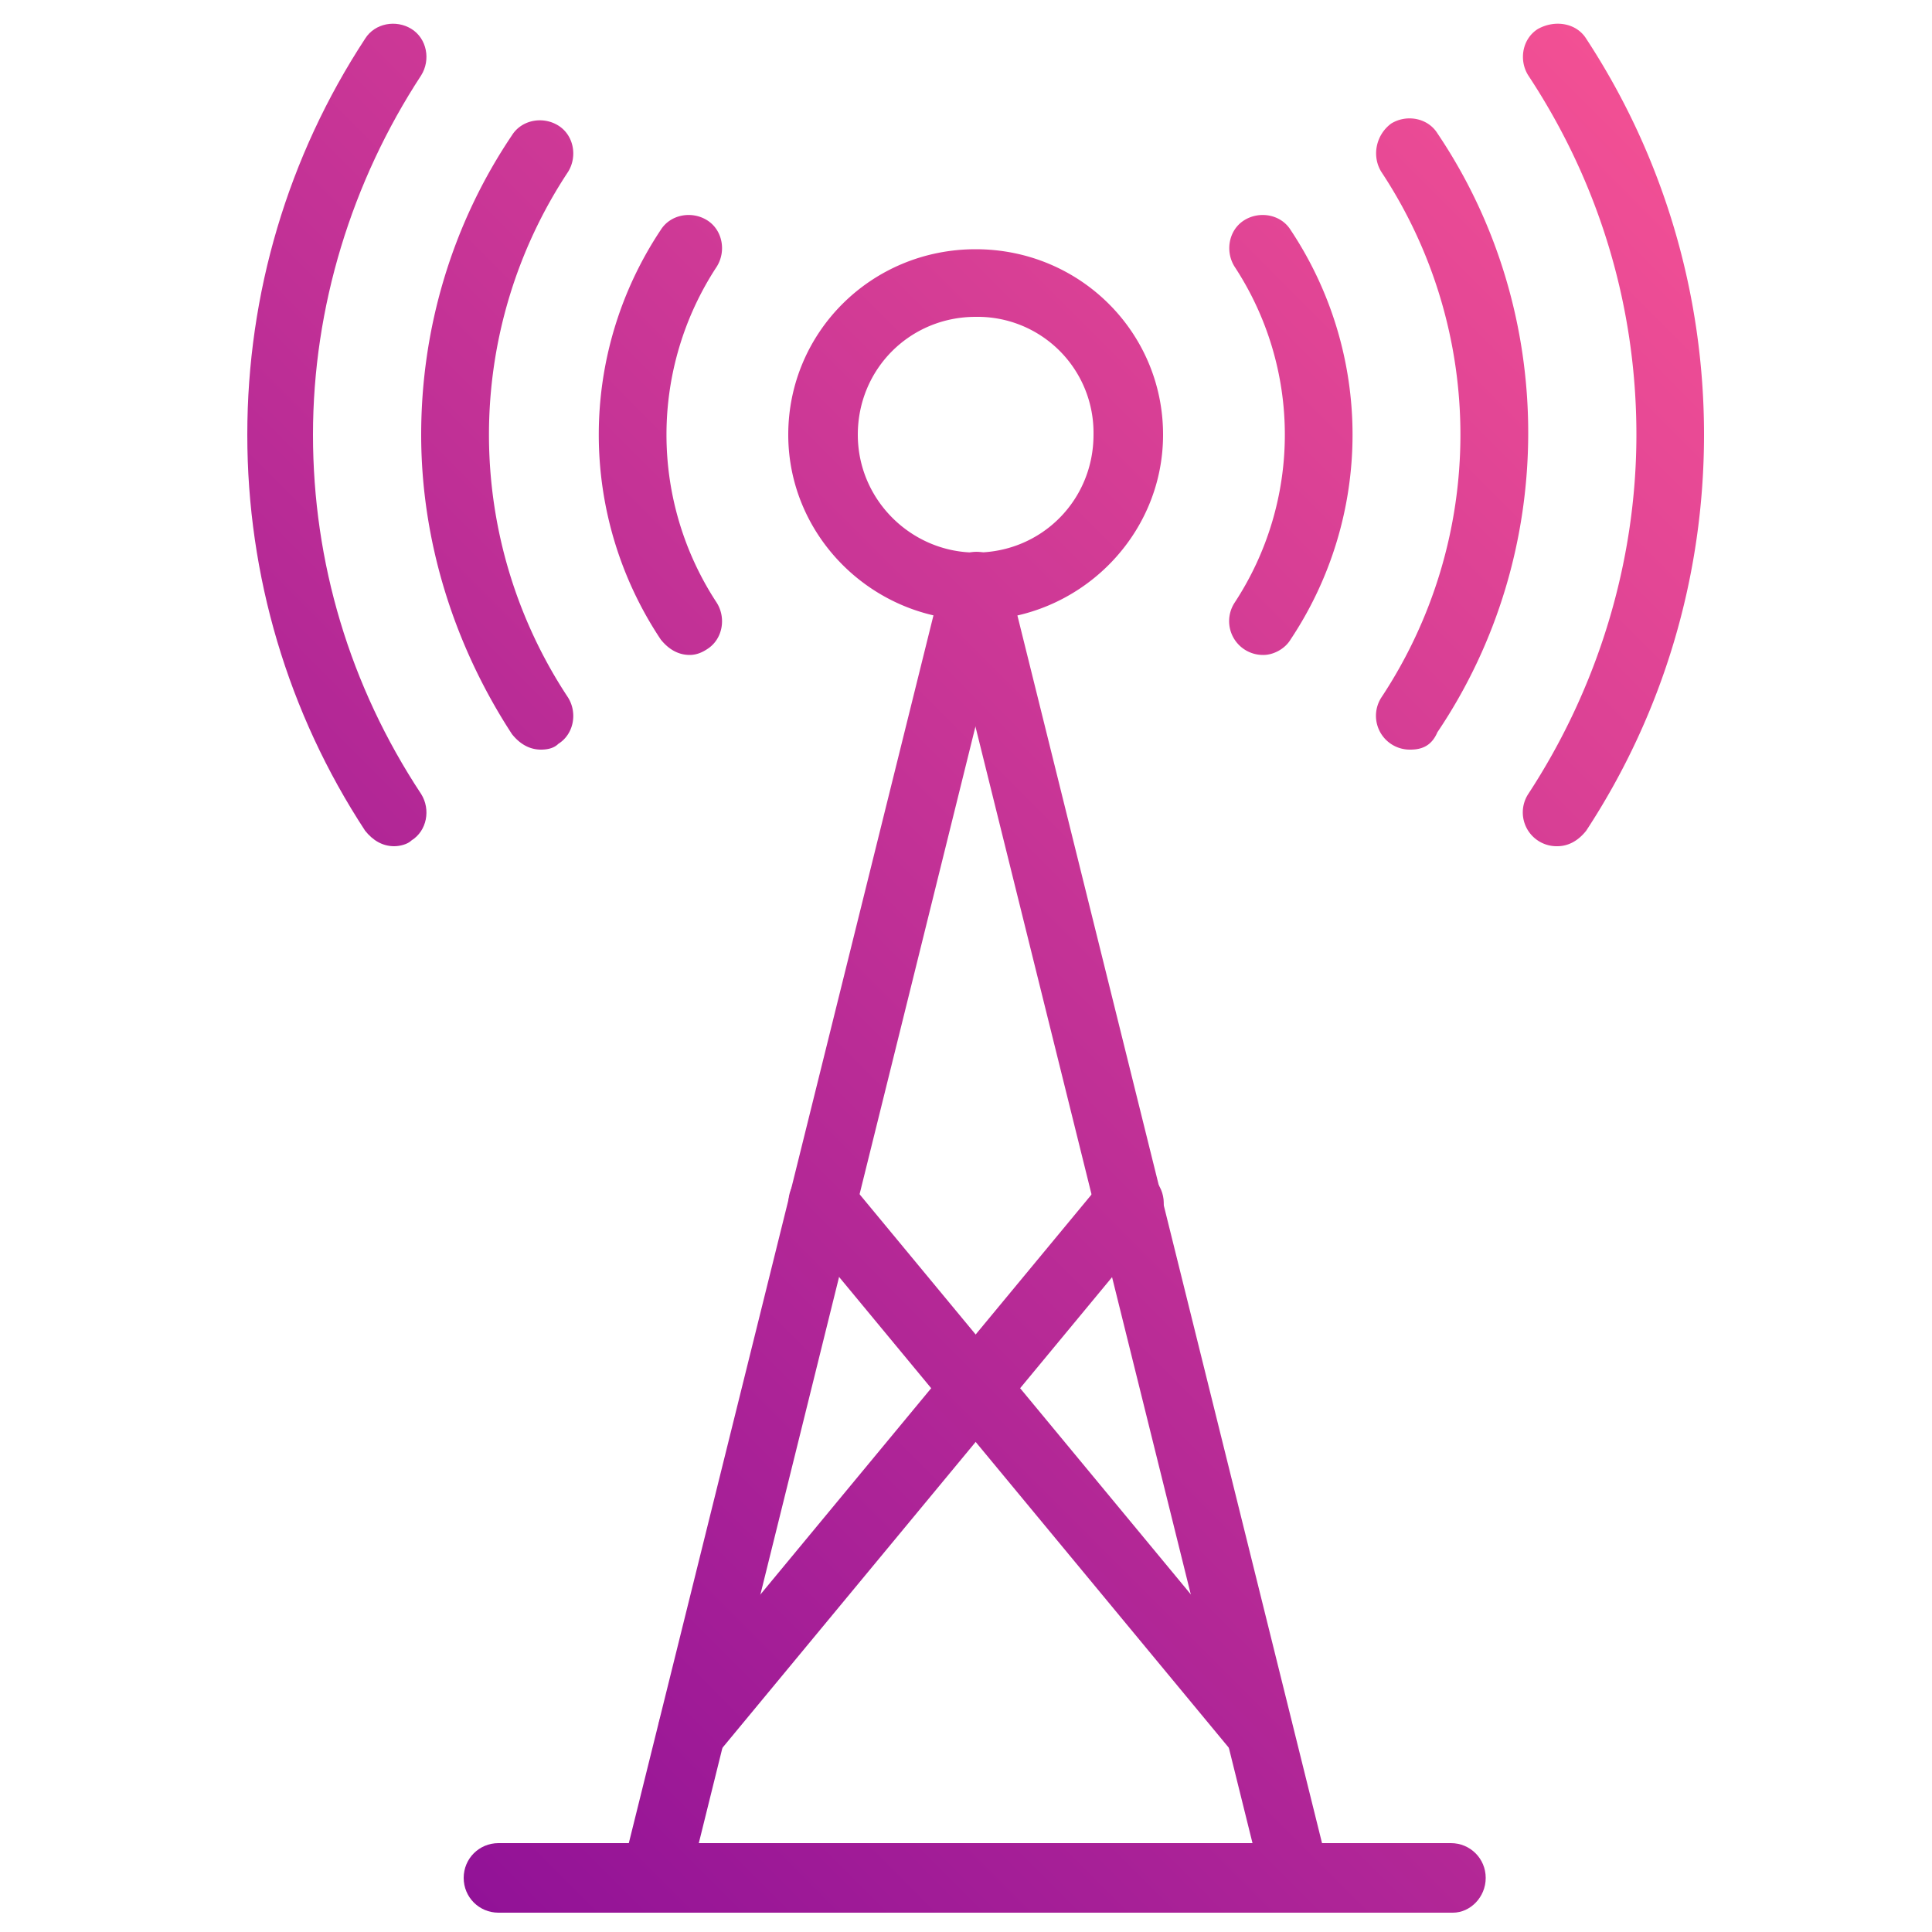
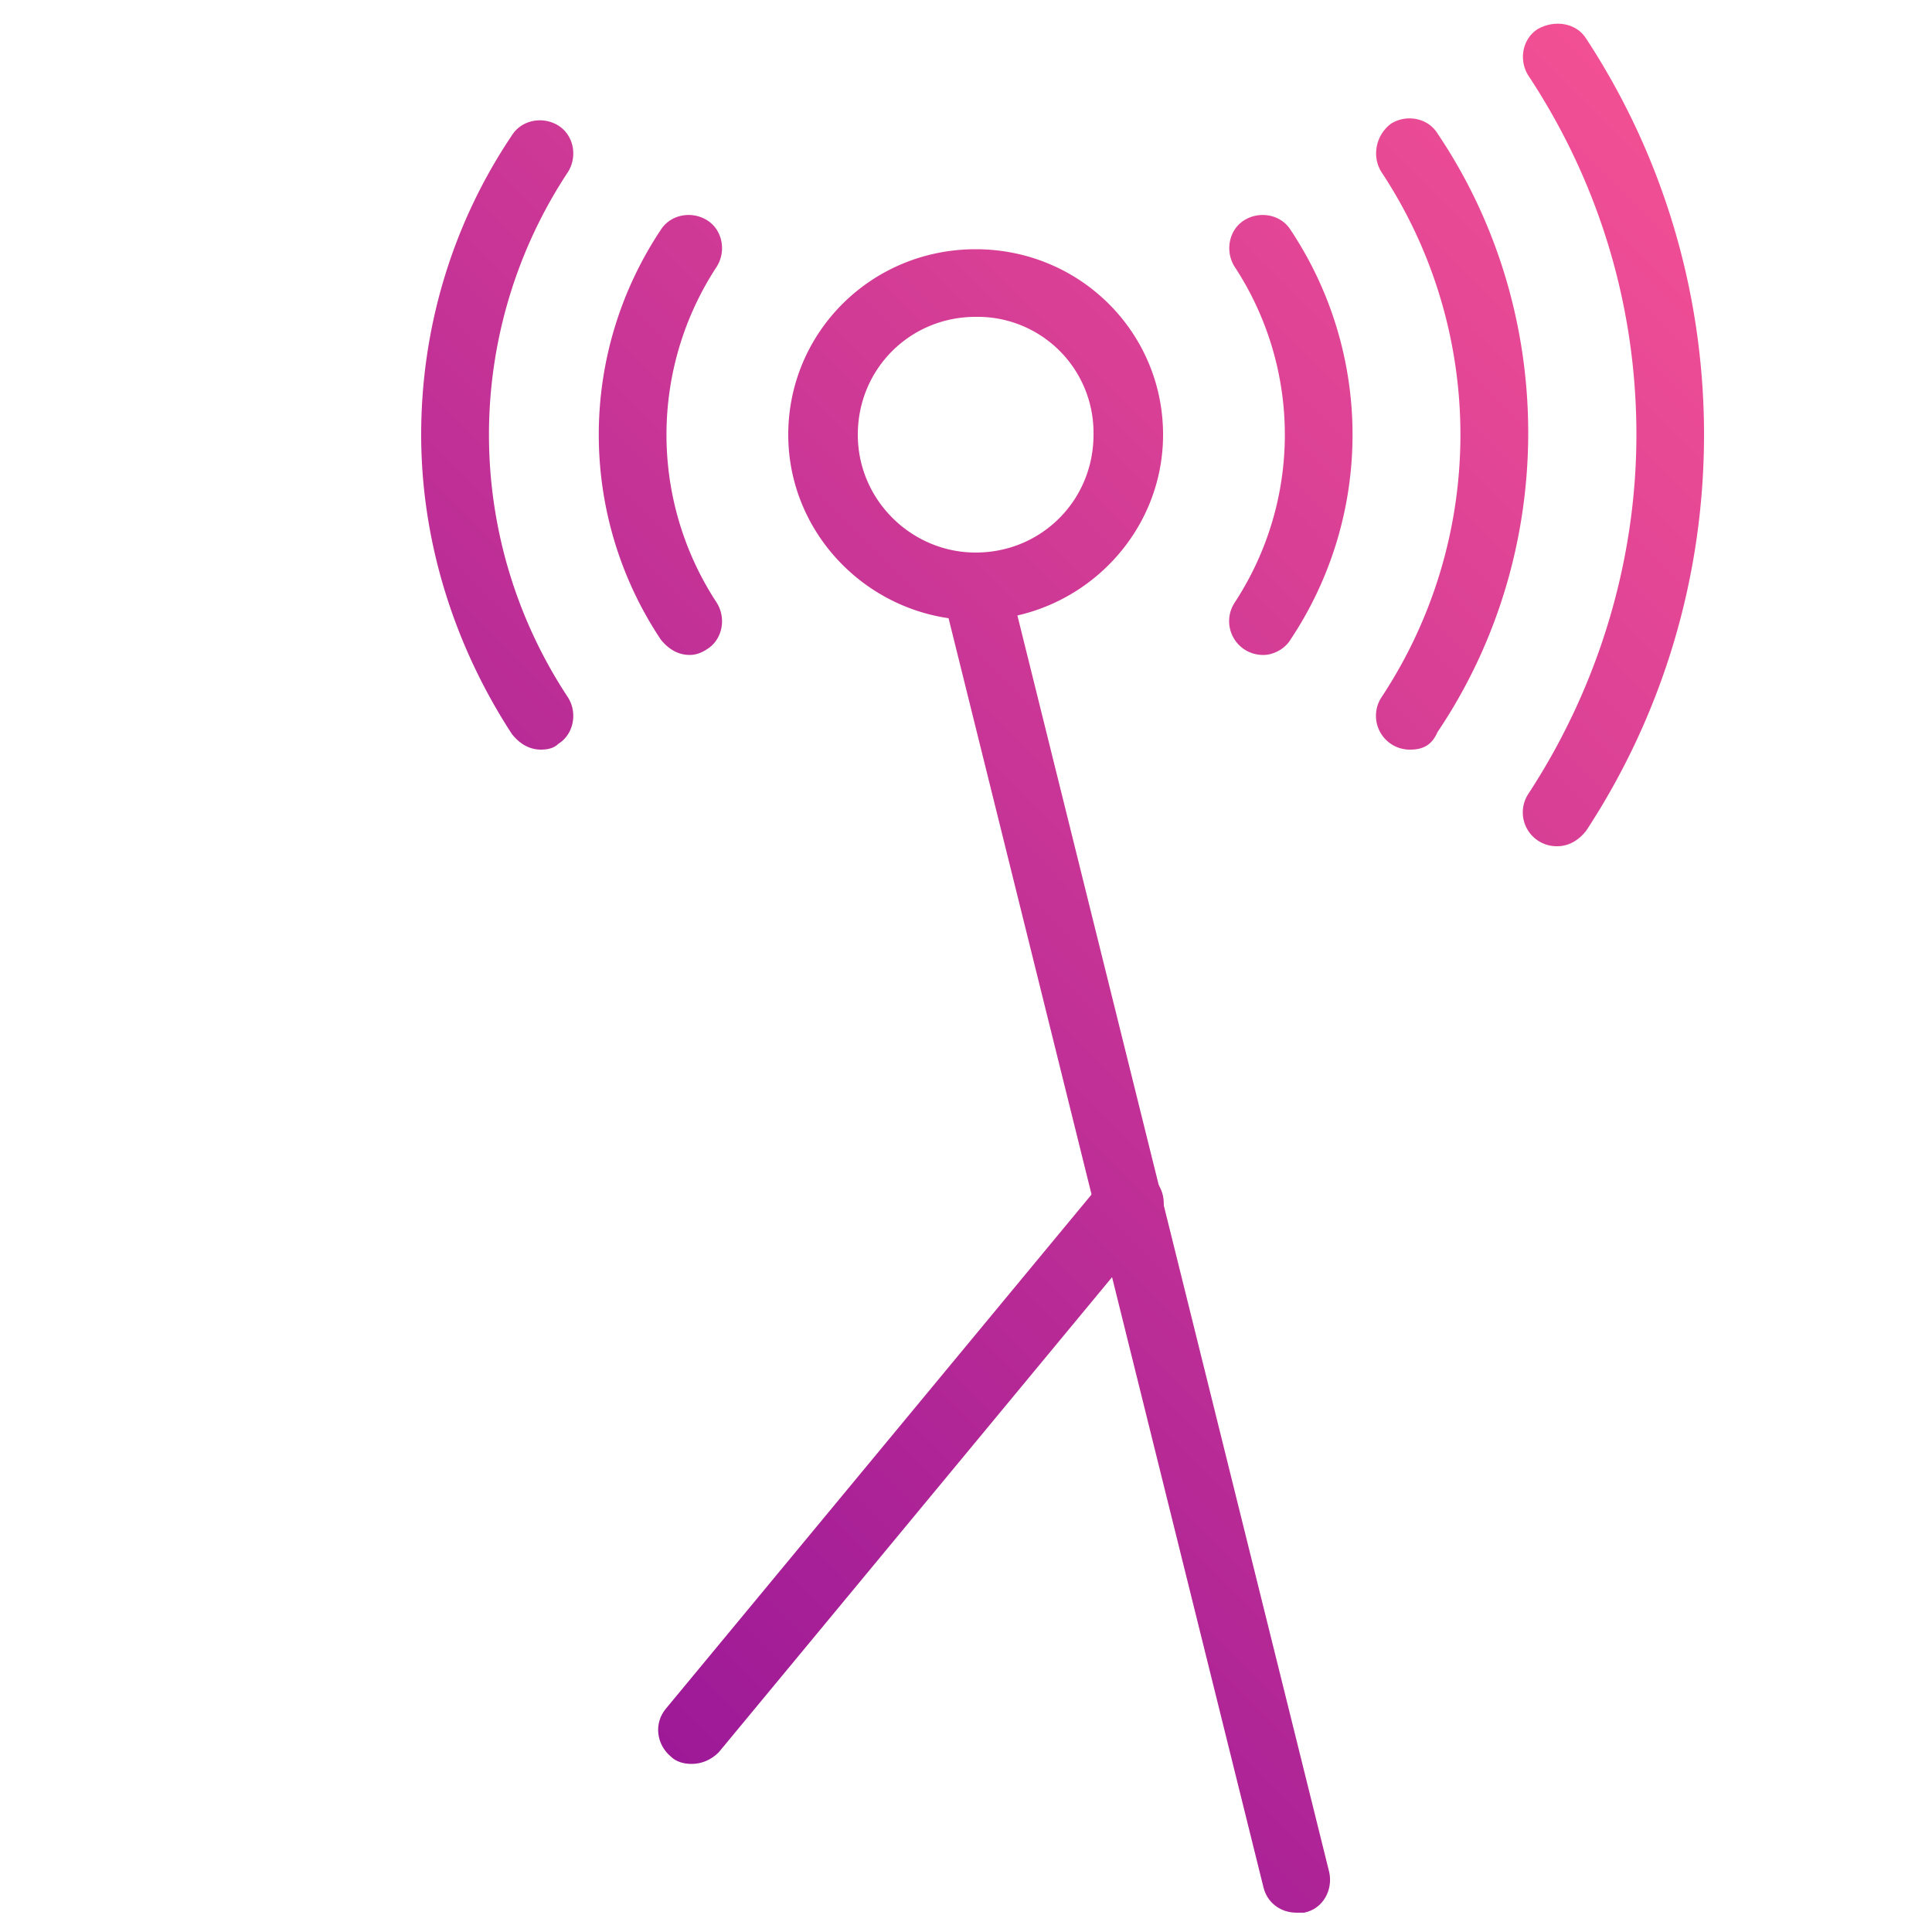
<svg xmlns="http://www.w3.org/2000/svg" viewBox="0 0 100 100">
  <linearGradient id="a" x1="-5.715" x2="94.175" y1="93.494" y2="-6.286" gradientUnits="userSpaceOnUse">
    <stop offset="0" stop-color="#820898" />
    <stop offset="1" stop-color="#ff5894" />
  </linearGradient>
  <path fill="url(#a)" d="M65.4 33.9a1.75 1.75 0 01-1.5-2.7 15.84 15.84 0 000-17.4c-.5-.8-.3-1.9.5-2.4s1.9-.3 2.4.5a19.12 19.12 0 010 21.2c-.3.5-.9.8-1.4.8" />
  <linearGradient id="b" x1="-1.908" x2="97.982" y1="97.305" y2="-2.474" gradientUnits="userSpaceOnUse">
    <stop offset="0" stop-color="#820898" />
    <stop offset="1" stop-color="#ff5894" />
  </linearGradient>
  <path fill="url(#b)" d="M73 38.8a1.75 1.75 0 01-1.5-2.7 24.65 24.65 0 000-27.2c-.5-.8-.3-1.9.5-2.5.8-.5 1.9-.3 2.4.5 3.1 4.6 4.7 10 4.7 15.5s-1.6 10.9-4.7 15.5c-.3.7-.8.9-1.4.9" />
  <linearGradient id="c" x1="1.898" x2="101.788" y1="101.115" y2="1.336" gradientUnits="userSpaceOnUse">
    <stop offset="0" stop-color="#820898" />
    <stop offset="1" stop-color="#ff5894" />
  </linearGradient>
  <path fill="url(#c)" d="M80.6 43.8a1.75 1.75 0 01-1.5-2.7c3.6-5.5 5.6-12 5.6-18.6s-1.9-13-5.6-18.6c-.5-.8-.3-1.9.5-2.4.9-.5 2-.3 2.5.5 4 6.1 6.1 13.2 6.1 20.5S86.1 36.9 82.1 43c-.4.5-.9.8-1.5.8" />
  <linearGradient id="d" x1="-13.134" x2="86.756" y1="86.067" y2="-13.713" gradientUnits="userSpaceOnUse">
    <stop offset="0" stop-color="#820898" />
    <stop offset="1" stop-color="#ff5894" />
  </linearGradient>
  <path fill="url(#d)" d="M50.5 32.1c-5.3 0-9.7-4.3-9.7-9.6s4.3-9.6 9.7-9.6 9.7 4.3 9.7 9.6-4.4 9.6-9.7 9.6m0-15.7c-3.4 0-6.1 2.7-6.1 6.1 0 3.4 2.8 6.1 6.1 6.1 3.4 0 6.1-2.7 6.1-6.1a6 6 0 00-6.1-6.1" />
  <linearGradient id="e" x1="-20.553" x2="79.336" y1="78.639" y2="-21.14" gradientUnits="userSpaceOnUse">
    <stop offset="0" stop-color="#820898" />
    <stop offset="1" stop-color="#ff5894" />
  </linearGradient>
  <path fill="url(#e)" d="M35.7 33.9c-.6 0-1.1-.3-1.5-.8a19.12 19.12 0 010-21.2c.5-.8 1.6-1 2.4-.5.8.5 1 1.6.5 2.4a15.84 15.84 0 000 17.4c.5.8.3 1.9-.5 2.4-.3.2-.6.3-.9.3" />
  <linearGradient id="f" x1="-24.36" x2="75.53" y1="74.828" y2="-24.951" gradientUnits="userSpaceOnUse">
    <stop offset="0" stop-color="#820898" />
    <stop offset="1" stop-color="#ff5894" />
  </linearGradient>
  <path fill="url(#f)" d="M28 38.8c-.6 0-1.1-.3-1.5-.8-3-4.6-4.7-10-4.7-15.5S23.4 11.6 26.5 7c.5-.8 1.6-1 2.4-.5.8.5 1 1.6.5 2.4a24.65 24.65 0 000 27.2c.5.8.3 1.9-.5 2.4-.2.2-.5.3-.9.3" />
  <linearGradient id="g" x1="-28.165" x2="71.725" y1="71.019" y2="-28.761" gradientUnits="userSpaceOnUse">
    <stop offset="0" stop-color="#820898" />
    <stop offset="1" stop-color="#ff5894" />
  </linearGradient>
-   <path fill="url(#g)" d="M20.4 43.8c-.6 0-1.1-.3-1.5-.8-4-6.1-6.1-13.2-6.1-20.5S14.9 8.1 18.9 2c.5-.8 1.6-1 2.4-.5.8.5 1 1.6.5 2.4-3.6 5.5-5.6 12-5.6 18.6s1.9 13 5.6 18.6c.5.8.3 1.9-.5 2.4-.2.2-.6.3-.9.3" />
  <linearGradient id="h" x1="3.375" x2="103.265" y1="102.594" y2="2.815" gradientUnits="userSpaceOnUse">
    <stop offset="0" stop-color="#820898" />
    <stop offset="1" stop-color="#ff5894" />
  </linearGradient>
-   <path fill="url(#h)" d="M33.9 99c-.1 0-.3 0-.4-.1a1.8 1.8 0 01-1.3-2.1l16.6-66.9c.2-.9 1.2-1.5 2.1-1.3.9.2 1.5 1.2 1.3 2.1l-16.6 67c-.2.8-.9 1.3-1.7 1.3" />
  <linearGradient id="i" x1="24.239" x2="124.129" y1="123.481" y2="23.702" gradientUnits="userSpaceOnUse">
    <stop offset="0" stop-color="#820898" />
    <stop offset="1" stop-color="#ff5894" />
  </linearGradient>
-   <path fill="url(#i)" d="M75.2 99H25.8c-1 0-1.8-.8-1.8-1.8s.8-1.8 1.8-1.8h49.3c1 0 1.8.8 1.8 1.8s-.8 1.8-1.7 1.8" />
  <linearGradient id="j" x1="11.664" x2="111.553" y1="110.892" y2="11.112" gradientUnits="userSpaceOnUse">
    <stop offset="0" stop-color="#820898" />
    <stop offset="1" stop-color="#ff5894" />
  </linearGradient>
  <path fill="url(#j)" d="M67.1 99c-.8 0-1.5-.5-1.7-1.3L48.8 30.8c-.2-.9.3-1.9 1.3-2.1 1-.2 1.9.3 2.1 1.3l16.6 66.9c.2.9-.3 1.9-1.3 2.1-.1 0-.3 0-.4 0" />
  <linearGradient id="k" x1="15.266" x2="115.156" y1="114.498" y2="14.718" gradientUnits="userSpaceOnUse">
    <stop offset="0" stop-color="#820898" />
    <stop offset="1" stop-color="#ff5894" />
  </linearGradient>
-   <path fill="url(#k)" d="M65.2 91.3c-.5 0-1-.2-1.4-.6L41.2 63.4c-.6-.7-.5-1.9.2-2.5.8-.6 1.9-.5 2.5.2l22.6 27.3c.6.7.5 1.9-.2 2.5-.3.3-.7.4-1.1.4" />
  <linearGradient id="l" x1="11.88" x2="111.77" y1="111.108" y2="11.329" gradientUnits="userSpaceOnUse">
    <stop offset="0" stop-color="#820898" />
    <stop offset="1" stop-color="#ff5894" />
  </linearGradient>
  <path fill="url(#l)" d="M35.8 91.3c-.4 0-.8-.1-1.1-.4-.7-.6-.9-1.7-.2-2.5l22.6-27.3c.6-.7 1.7-.9 2.5-.2.7.6.9 1.7.2 2.5L37.2 90.7c-.4.4-.9.6-1.4.6" />
</svg>